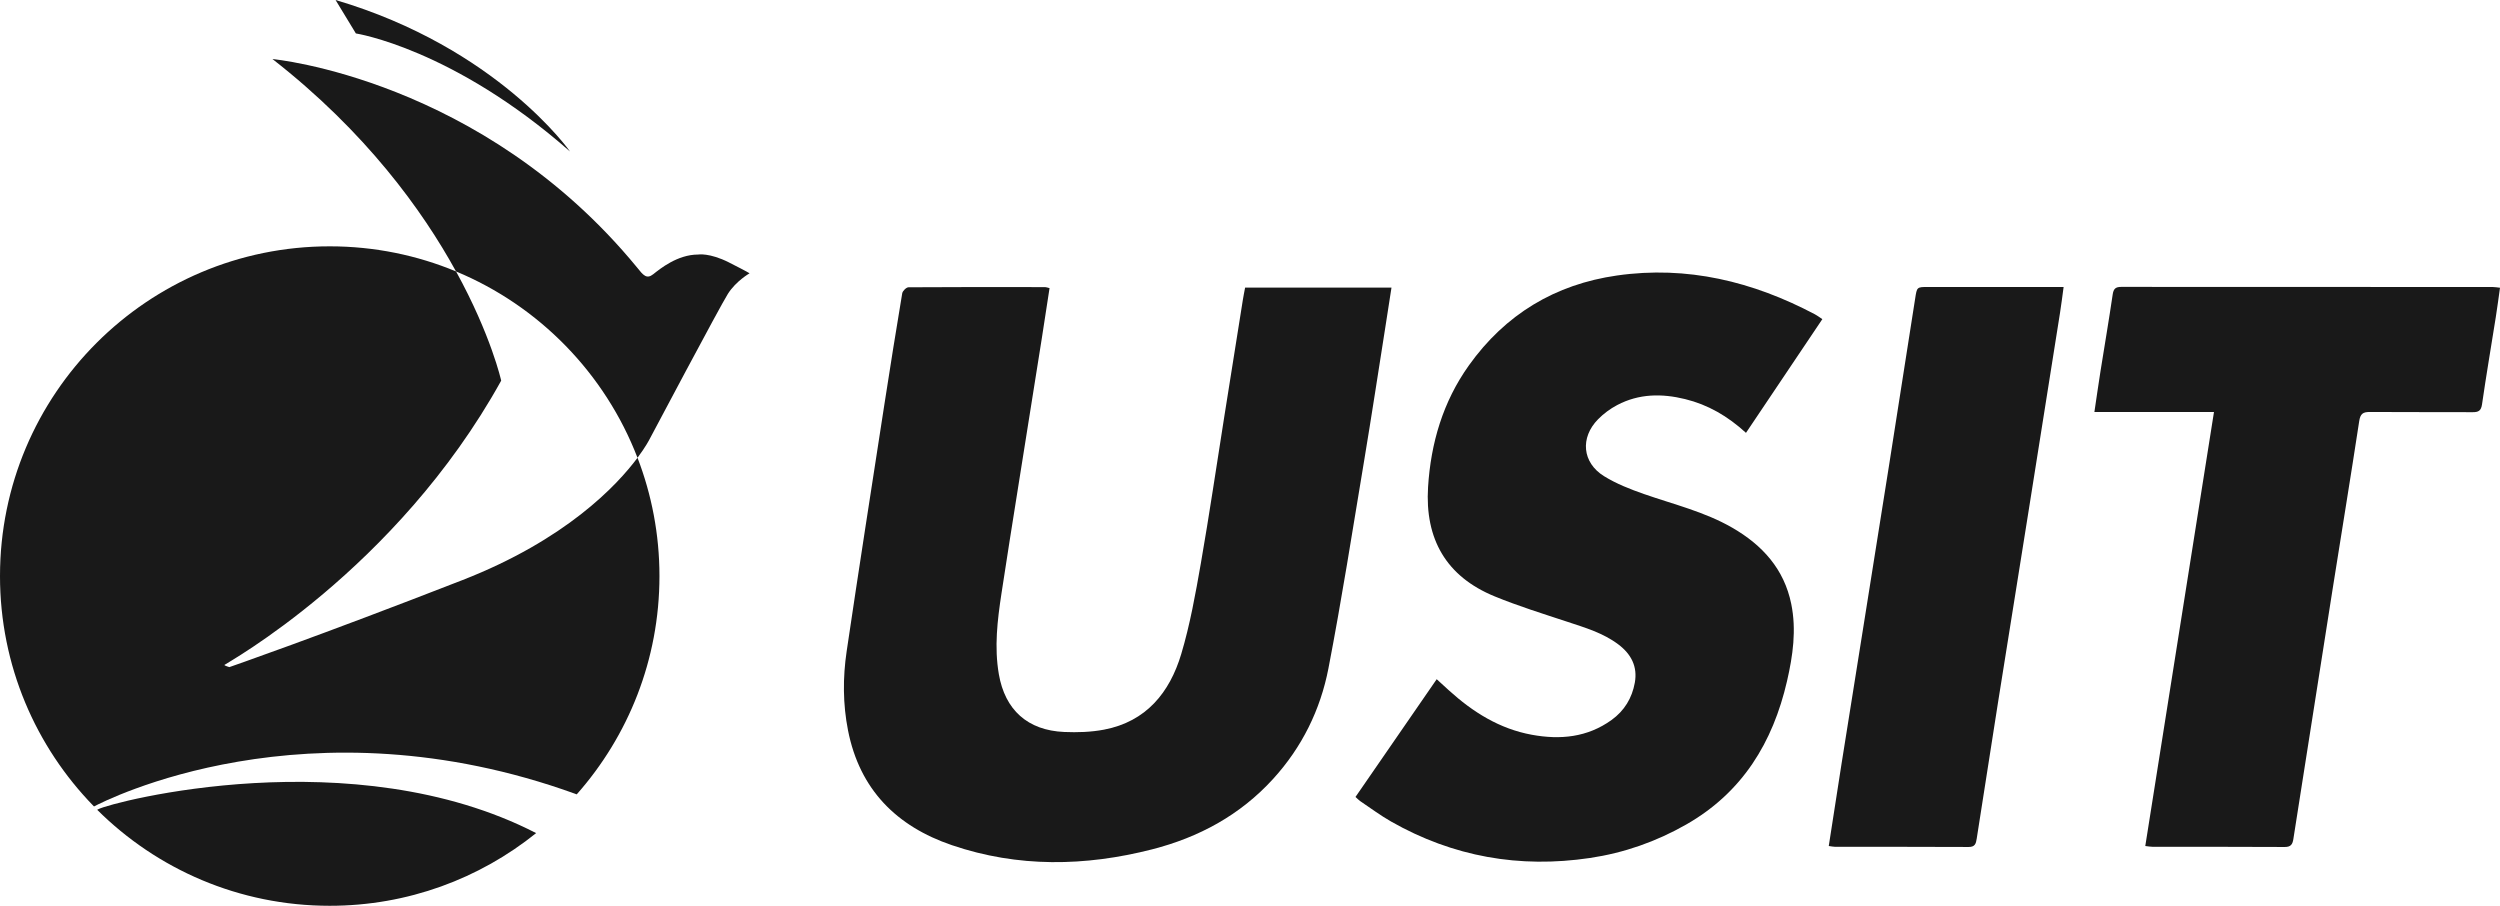
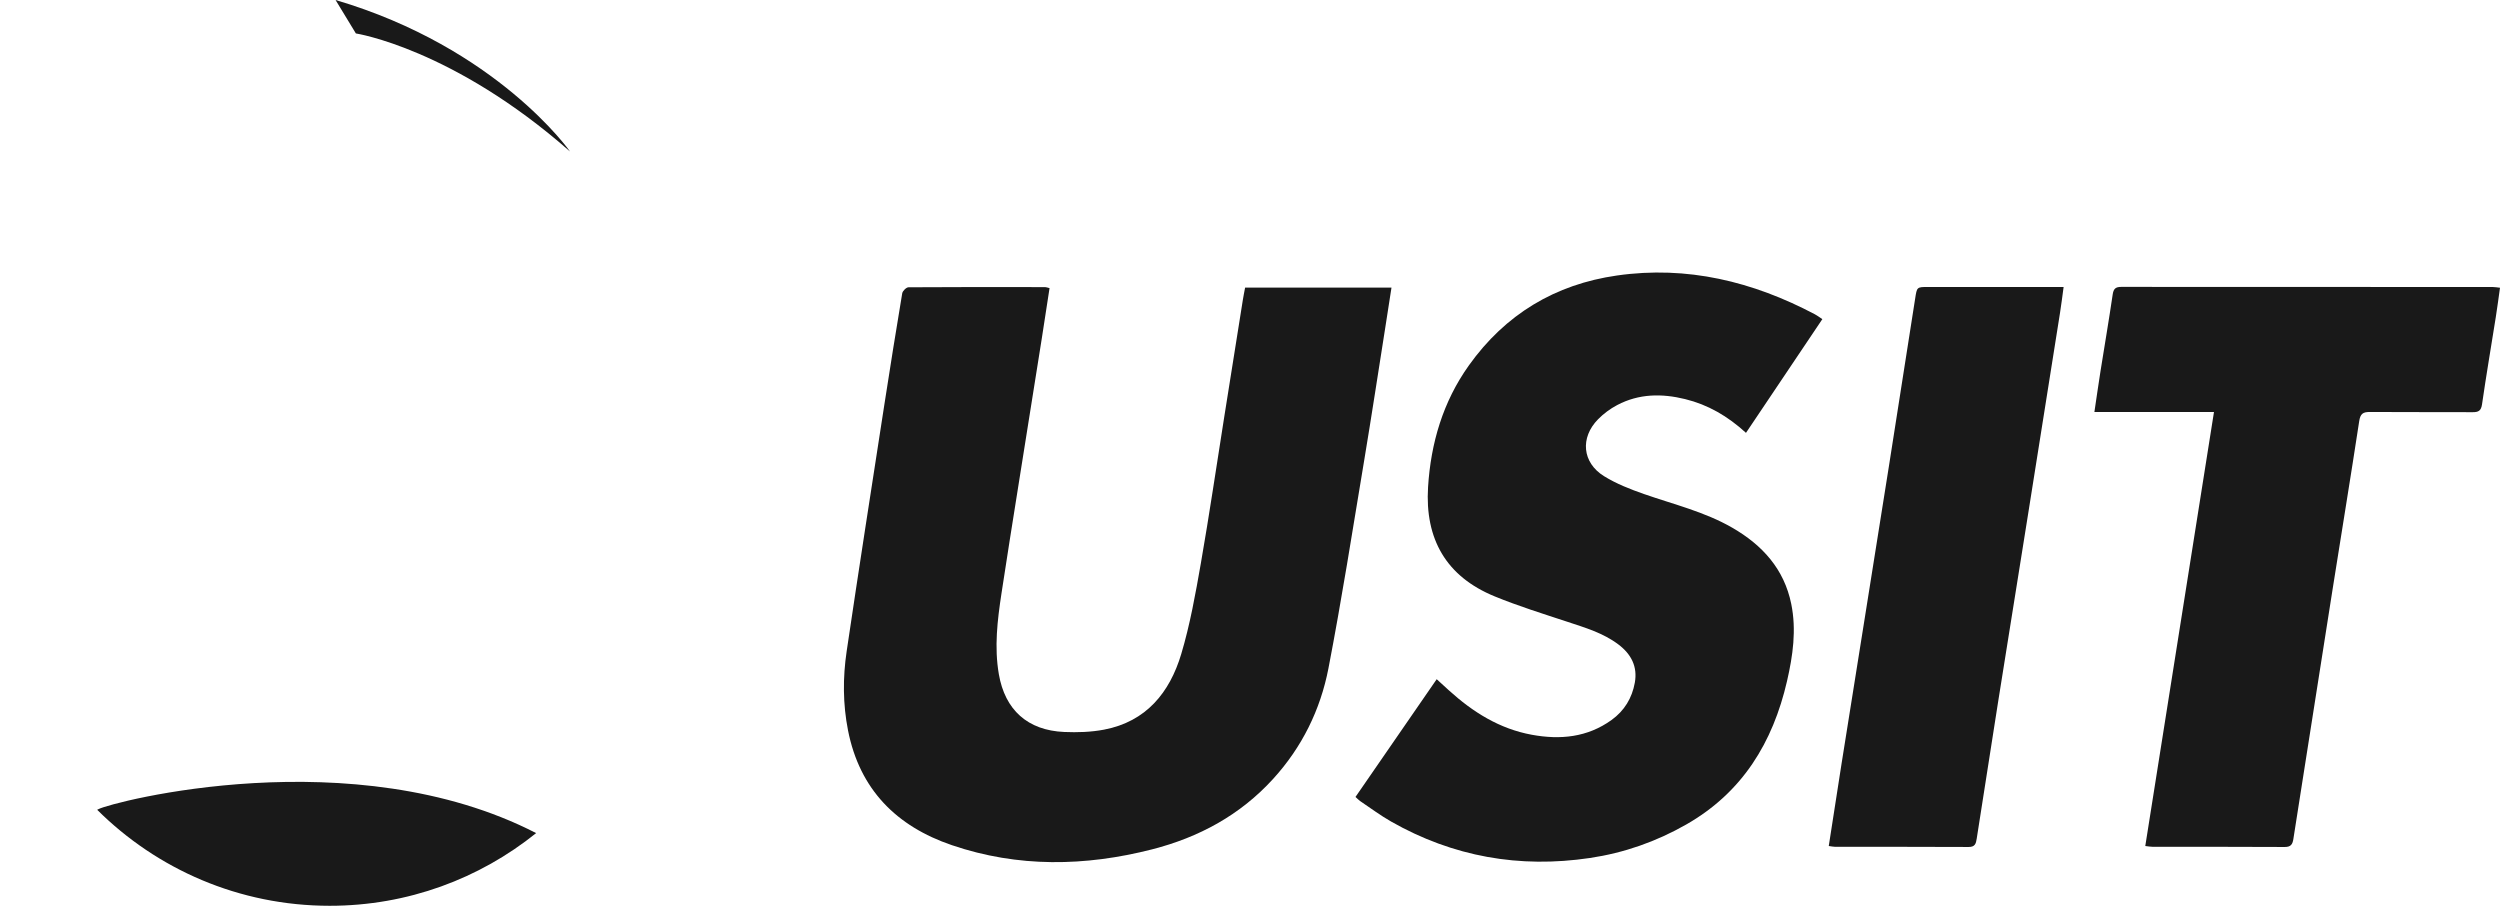
<svg xmlns="http://www.w3.org/2000/svg" id="Layer_2" data-name="Layer 2" viewBox="0 0 891.19 322.89">
  <defs>
    <style>
      .cls-1 {
        fill: #191919;
      }
    </style>
  </defs>
  <g id="Layer_2-2" data-name="Layer 2">
    <g>
      <g>
        <path class="cls-1" d="M203.2,54.01S177.32,17.03,119.62,0l7.24,11.92s34.55,5.32,76.34,42.09Z" />
-         <path class="cls-1" d="M259.88,93.56c-7.01-3.54-11.03-2.82-11.03-2.82-7.35,0-13.59,5.11-15.97,7-2.38,1.89-3.56.4-5.83-2.45C171.74,27.97,97.13,21.05,97.13,21.05c33.25,25.96,53.45,53.9,65.43,75.71,29.64,12.31,53.14,36.4,64.69,66.43,3.02-4.05,4.27-6.56,4.27-6.56,0,0,25.05-47.28,27.95-51.87,2.9-4.59,7.73-7.33,7.73-7.33,0,0-.32-.32-7.33-3.87Z" />
        <path class="cls-1" d="M35.05,288.46c-.15.08-.27.14-.41.21,21.25,21.15,50.55,34.22,82.9,34.22,27.86,0,53.44-9.71,73.58-25.91-65.22-33.54-151.15-11.14-156.07-8.52Z" />
-         <path class="cls-1" d="M227.26,163.19c-7.43,9.95-25.58,29.23-62.41,43.6-51.79,20.2-83.09,31.02-83.09,31.02,0,0-1.81-.52-1.76-.78s61.17-33.65,98.66-101.34c0,0-3.54-16.1-16.09-38.93-13.87-5.76-29.07-8.95-45.03-8.95C52.62,87.81,0,140.44,0,205.35c0,31.92,12.75,60.85,33.4,82.03.04.03.08.07.12.1,3.73-1.98,76-39.11,171.64-4.47,0,0,0,.02,0,.03.15.04.3.07.44.12,18.33-20.73,29.48-47.96,29.48-77.81,0-14.86-2.79-29.07-7.82-42.16Z" />
      </g>
      <g>
        <path class="cls-1" d="M374.14,102.7c-.95,6.15-1.83,12.07-2.77,17.98-2.77,17.5-5.58,34.99-8.35,52.49-2.03,12.79-4.08,25.58-6.02,38.39-1.45,9.54-2.6,19.12-.94,28.76,2.19,12.76,10.27,20.05,23.29,20.61,4.73.21,9.59.05,14.22-.83,15.01-2.86,23.4-13.21,27.51-26.95,3.15-10.53,5.09-21.47,6.99-32.32,3.03-17.36,5.58-34.8,8.34-52.2,2.21-13.92,4.42-27.84,6.64-41.76.22-1.4.51-2.79.8-4.35h52.18c-.7,4.55-1.36,8.85-2.04,13.14-2.57,16.27-5.04,32.57-7.75,48.82-4.09,24.61-7.96,49.26-12.68,73.75-2.86,14.8-9.44,28.16-19.74,39.45-11.75,12.89-26.44,20.82-43.15,25.1-23.87,6.1-47.77,6.52-71.3-1.48-19.78-6.72-32.92-19.86-37.07-40.91-1.85-9.37-1.88-18.84-.49-28.22,4.35-29.4,8.93-58.76,13.47-88.13,2.04-13.18,4.14-26.34,6.34-39.49.14-.84,1.46-2.13,2.23-2.14,16.24-.12,32.48-.08,48.72-.06.36,0,.72.16,1.57.36Z" />
        <path class="cls-1" d="M622.41,154.31c-6.53-5.97-13.55-10.04-21.7-12.04-8.32-2.05-16.49-1.95-24.21,2.12-2.49,1.31-4.87,3.07-6.84,5.08-6.43,6.55-5.65,15.44,2.12,20.26,4.4,2.73,9.37,4.67,14.29,6.39,10.6,3.7,21.59,6.31,31.45,12,10.74,6.2,18.48,14.71,21.02,27.18,1.89,9.27.58,18.42-1.51,27.5-5.05,21.89-15.91,39.68-35.9,51.1-10.72,6.12-22.19,10.14-34.35,11.95-25.09,3.74-48.81-.42-70.92-13.01-3.8-2.17-7.34-4.81-10.98-7.26-.53-.36-.97-.86-1.68-1.49,9.63-13.96,19.21-27.84,28.95-41.97,1.56,1.43,2.94,2.7,4.33,3.96,8.55,7.76,18.05,13.74,29.61,15.85,10.12,1.85,19.78.93,28.4-5.28,4.55-3.28,7.29-7.79,8.28-13.27,1.05-5.78-1.32-10.24-5.88-13.67-5.44-4.09-11.85-5.97-18.19-8.07-8.67-2.86-17.43-5.58-25.87-9.04-17.33-7.09-24.92-20.49-23.76-38.98.99-15.73,5.32-30.41,14.55-43.36,12.98-18.2,30.73-28.89,52.77-32.05,25.06-3.59,48.46,2.14,70.6,13.84.82.43,1.56,1.01,2.63,1.72-9.09,13.54-18.06,26.89-27.22,40.53Z" />
        <path class="cls-1" d="M764.74,301.59c8.17-51.63,16.3-102.94,24.49-154.71h-42.63c.77-5.15,1.43-9.84,2.17-14.52,1.45-9.12,3.01-18.23,4.35-27.37.3-2.06,1.03-2.72,3.06-2.72,44.13.04,88.26.03,132.39.04.74,0,1.48.14,2.62.26-.52,3.62-.96,7.09-1.51,10.53-1.64,10.35-3.4,20.67-4.9,31.04-.33,2.28-1.25,2.8-3.31,2.79-12.23-.06-24.45.02-36.68-.07-2.46-.02-3.39.64-3.79,3.26-3.04,19.96-6.32,39.89-9.47,59.83-3.53,22.29-7.01,44.59-10.51,66.89-1.17,7.43-2.35,14.86-3.5,22.3-.28,1.8-.88,2.81-3.08,2.79-15.66-.1-31.33-.05-47-.06-.81,0-1.62-.17-2.72-.29Z" />
        <path class="cls-1" d="M651.91,301.58c1.56-10.05,3.04-19.73,4.57-29.41,2.79-17.59,5.61-35.18,8.41-52.78,2.82-17.69,5.65-35.37,8.44-53.06,3.15-19.95,6.27-39.9,9.37-59.85.65-4.17.57-4.18,4.67-4.18,14.81,0,29.62,0,44.43,0,1.12,0,2.25,0,3.83,0-.46,3.35-.82,6.32-1.29,9.27-3.78,23.89-7.57,47.79-11.37,71.68-3.55,22.29-7.14,44.58-10.68,66.87-2.58,16.28-5.11,32.56-7.64,48.85-.27,1.74-.59,2.98-2.89,2.96-15.86-.09-31.72-.04-47.58-.06-.64,0-1.28-.16-2.29-.29Z" />
      </g>
    </g>
  </g>
</svg>